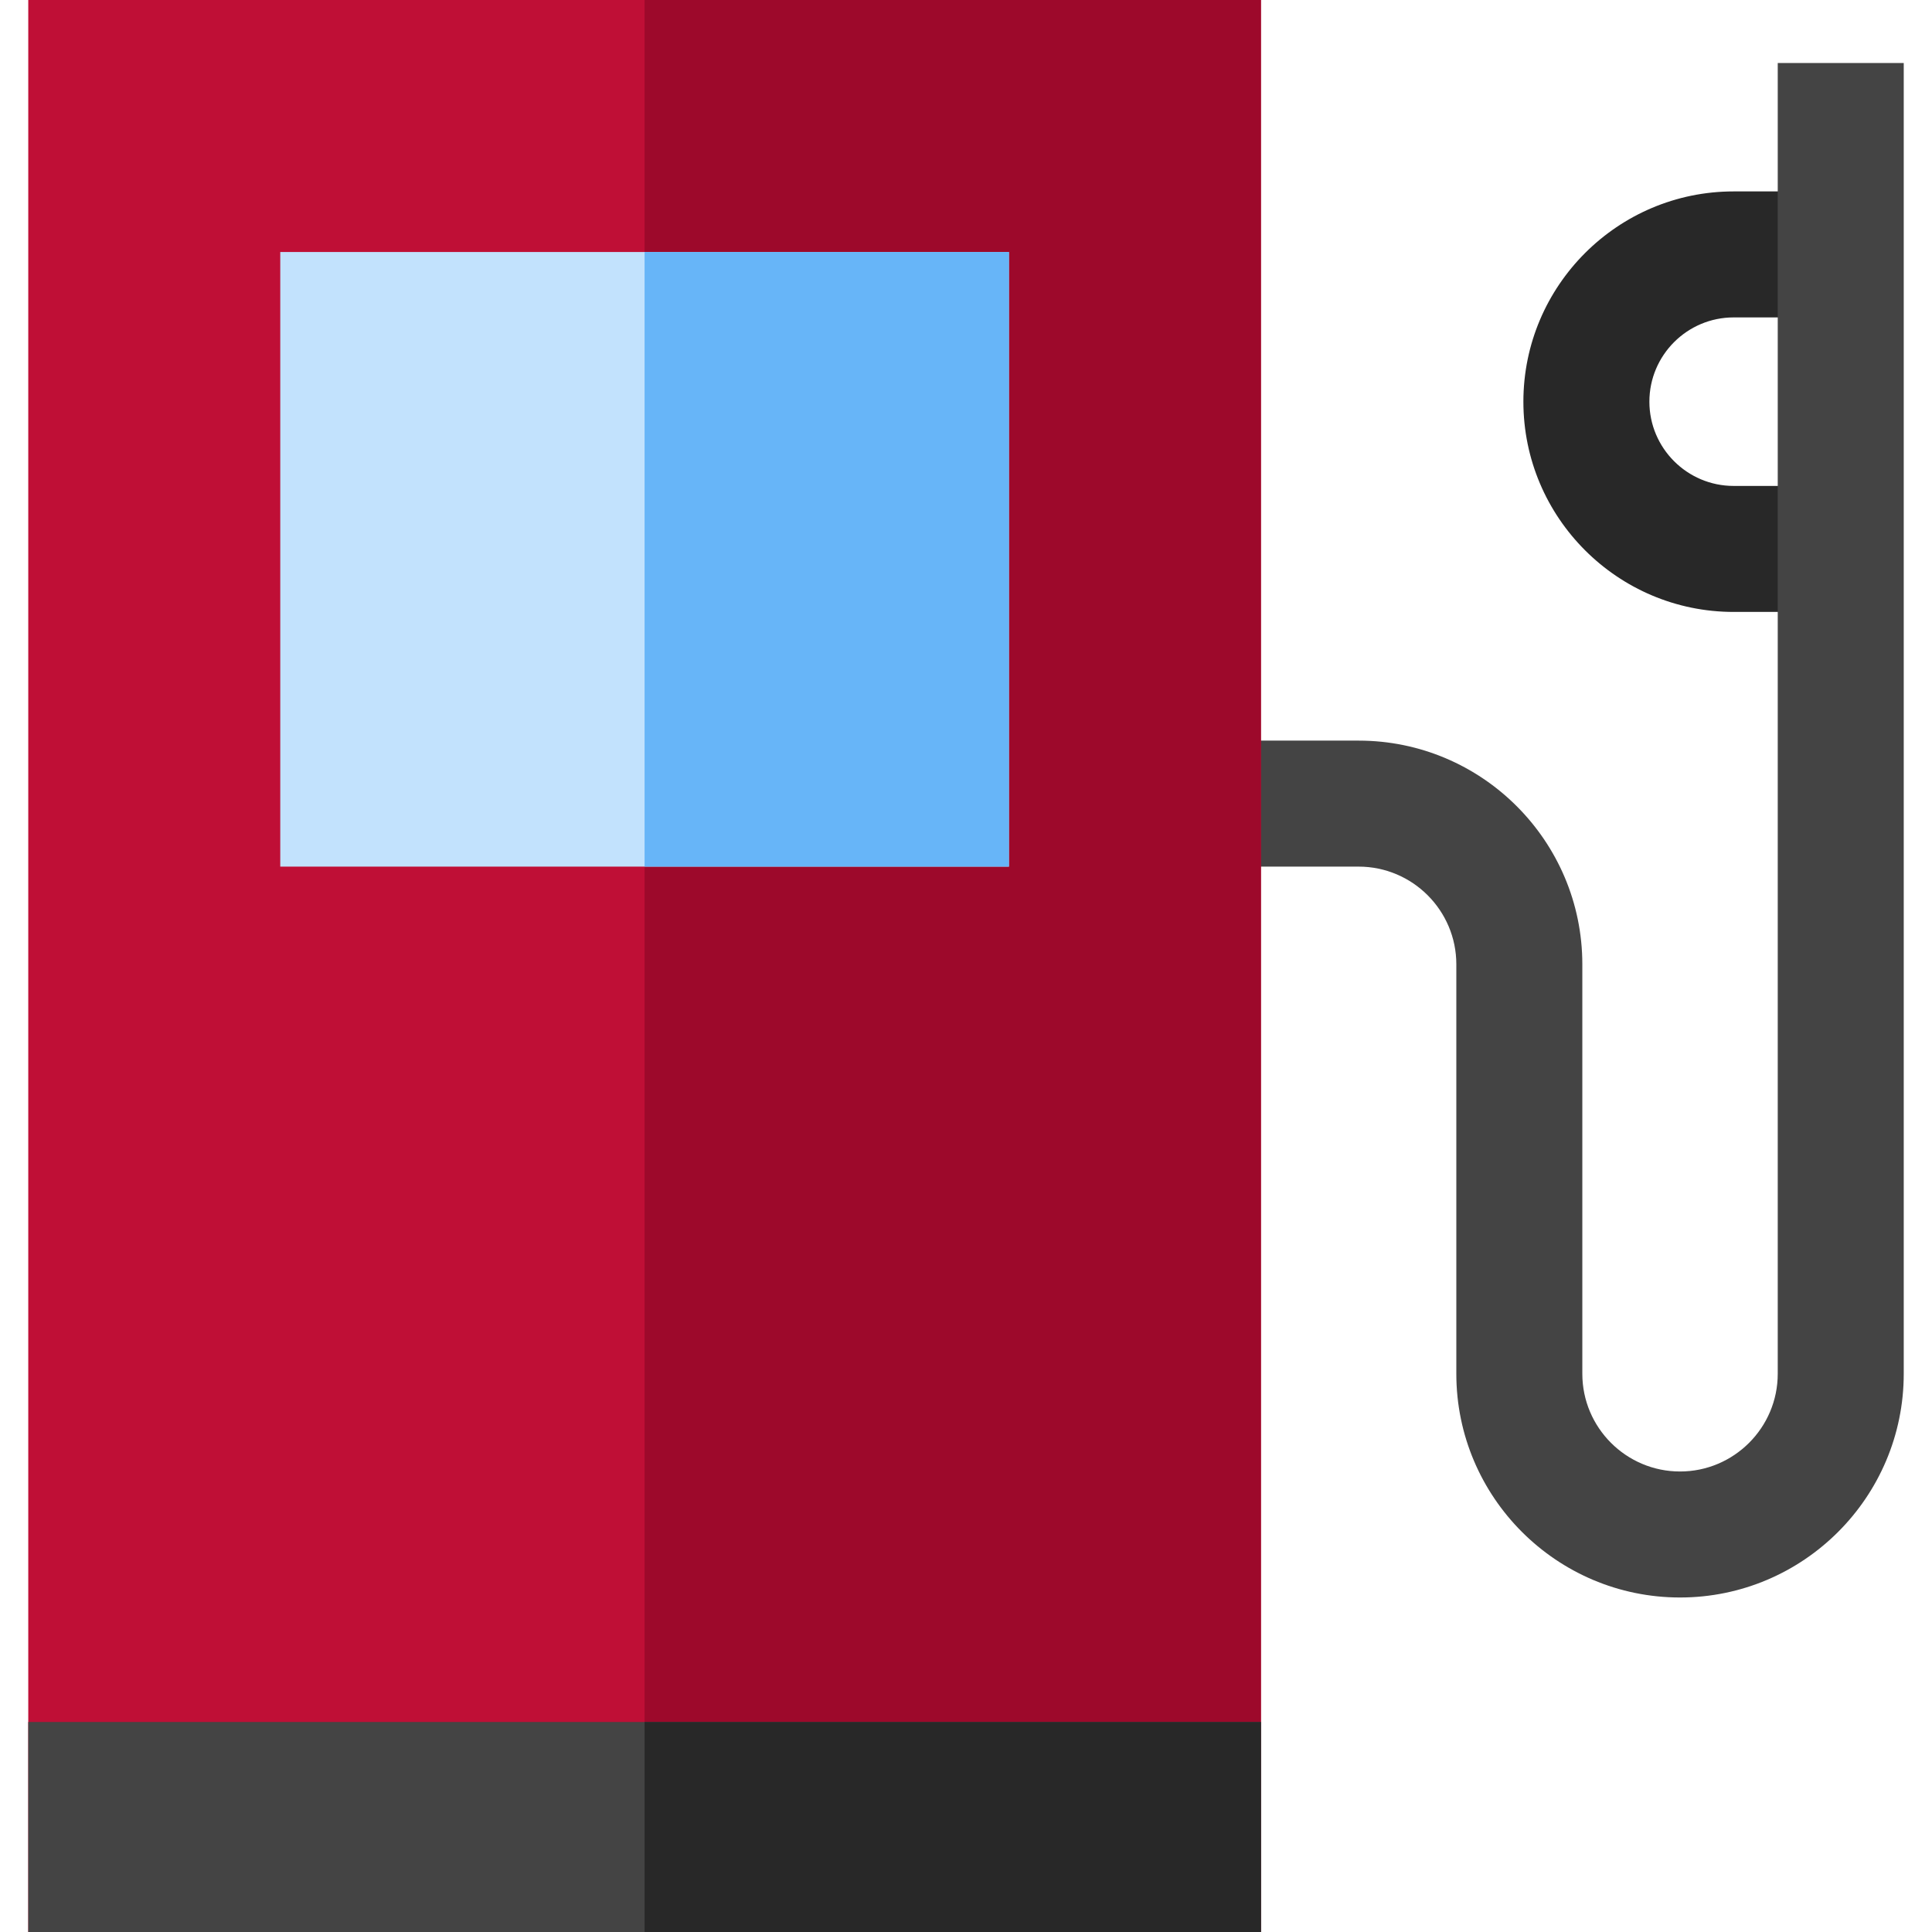
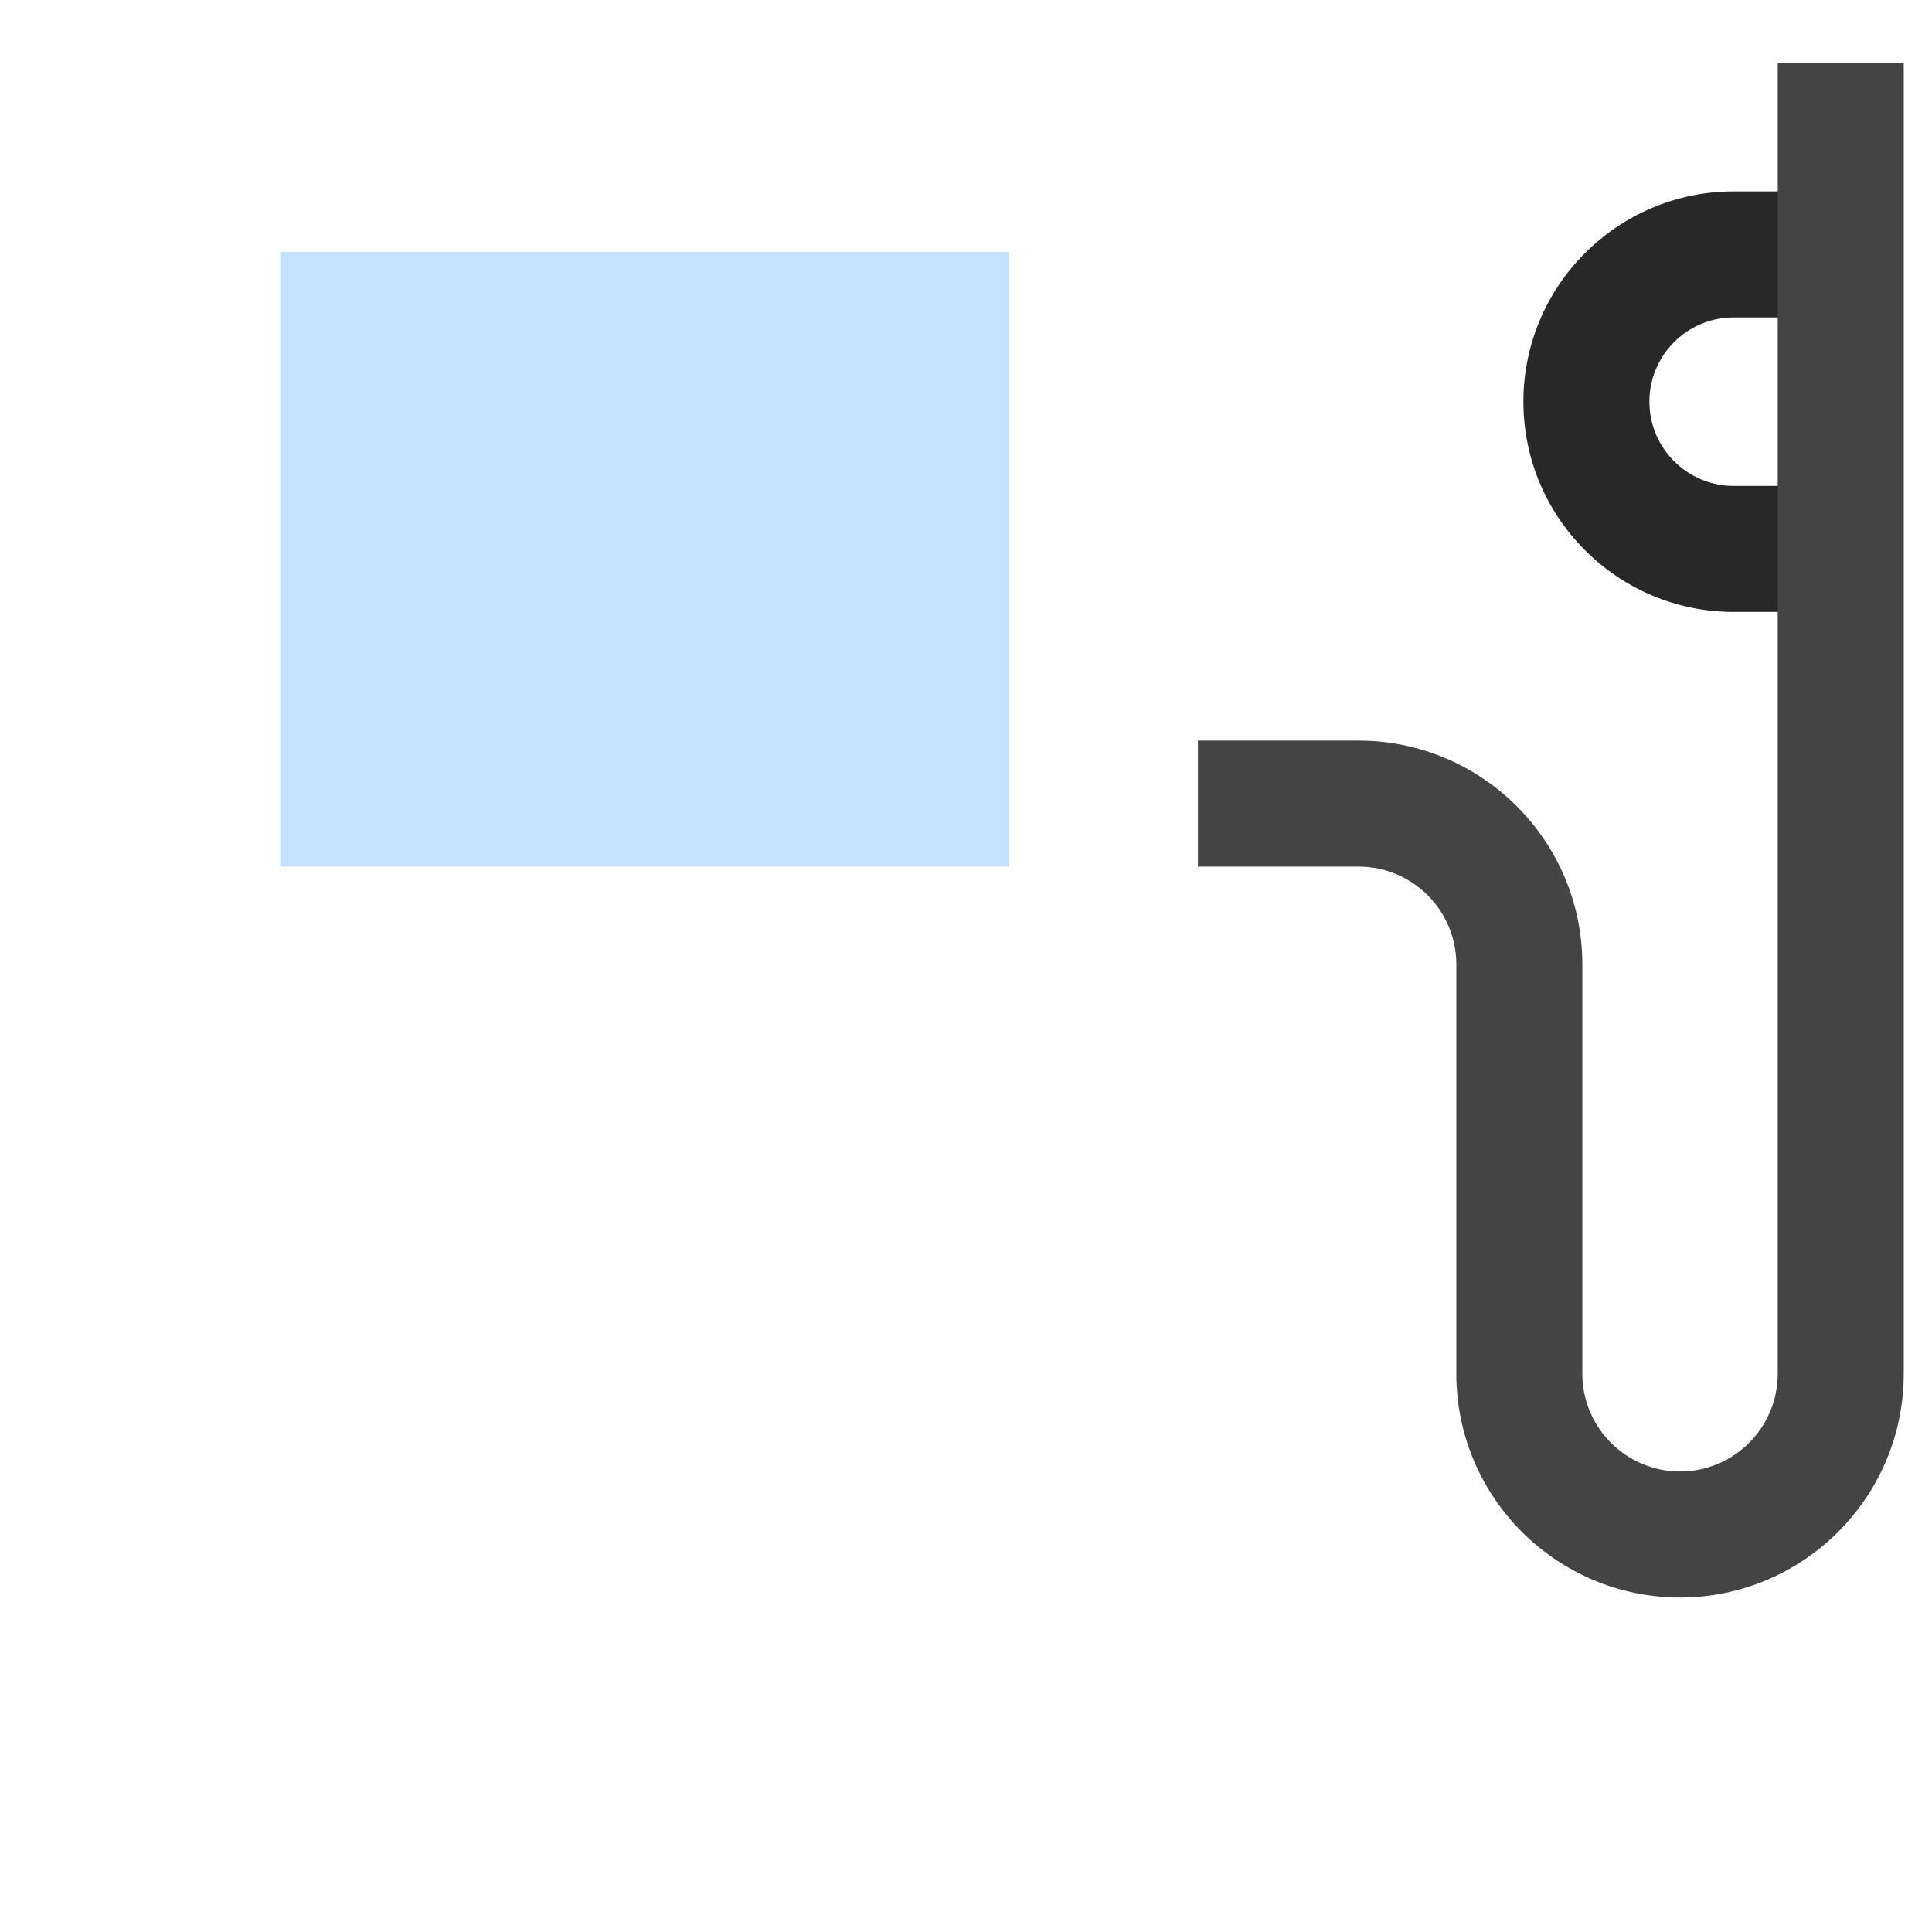
<svg xmlns="http://www.w3.org/2000/svg" version="1.1" id="Layer_1" viewBox="0 0 512 512" xml:space="preserve">
  <path style="fill:#282828;" d="M487.815,162.167h-28.382c-30.724,0-55.72-24.996-55.72-55.72s24.996-55.72,55.72-55.72h28.382  v33.391h-28.382c-12.313,0-22.329,10.017-22.329,22.329s10.016,22.329,22.329,22.329h28.382V162.167z" />
  <path style="fill:#444444;" d="M445.226,423.351c-32.69,0-59.284-26.595-59.284-59.284V255.556  c0-14.277-11.616-25.893-25.893-25.893h-42.588v-33.391h42.588c32.689,0,59.284,26.595,59.284,59.284v108.511  c0,14.277,11.616,25.893,25.893,25.893c14.277,0,25.893-11.616,25.893-25.893V16.696h33.391v347.371  C504.51,396.755,477.915,423.351,445.226,423.351z" />
-   <path style="fill:#BF0F36;" d="M334.157,512H7.49V0h326.666v512H334.157z" />
-   <path style="fill:#9D092B;" d="M334.157,512H170.823V0h163.332v512H334.157z" />
  <path style="fill:#C2E2FD;" d="M267.374,229.663H74.272V66.783h193.102V229.663z" />
-   <path style="fill:#67B5F8;" d="M267.374,229.663h-96.551V66.783h96.551V229.663z" />
-   <rect x="7.49" y="456.348" style="fill:#444444;" width="326.667" height="55.652" />
-   <rect x="170.819" y="456.348" style="fill:#282828;" width="163.339" height="55.652" />
</svg>